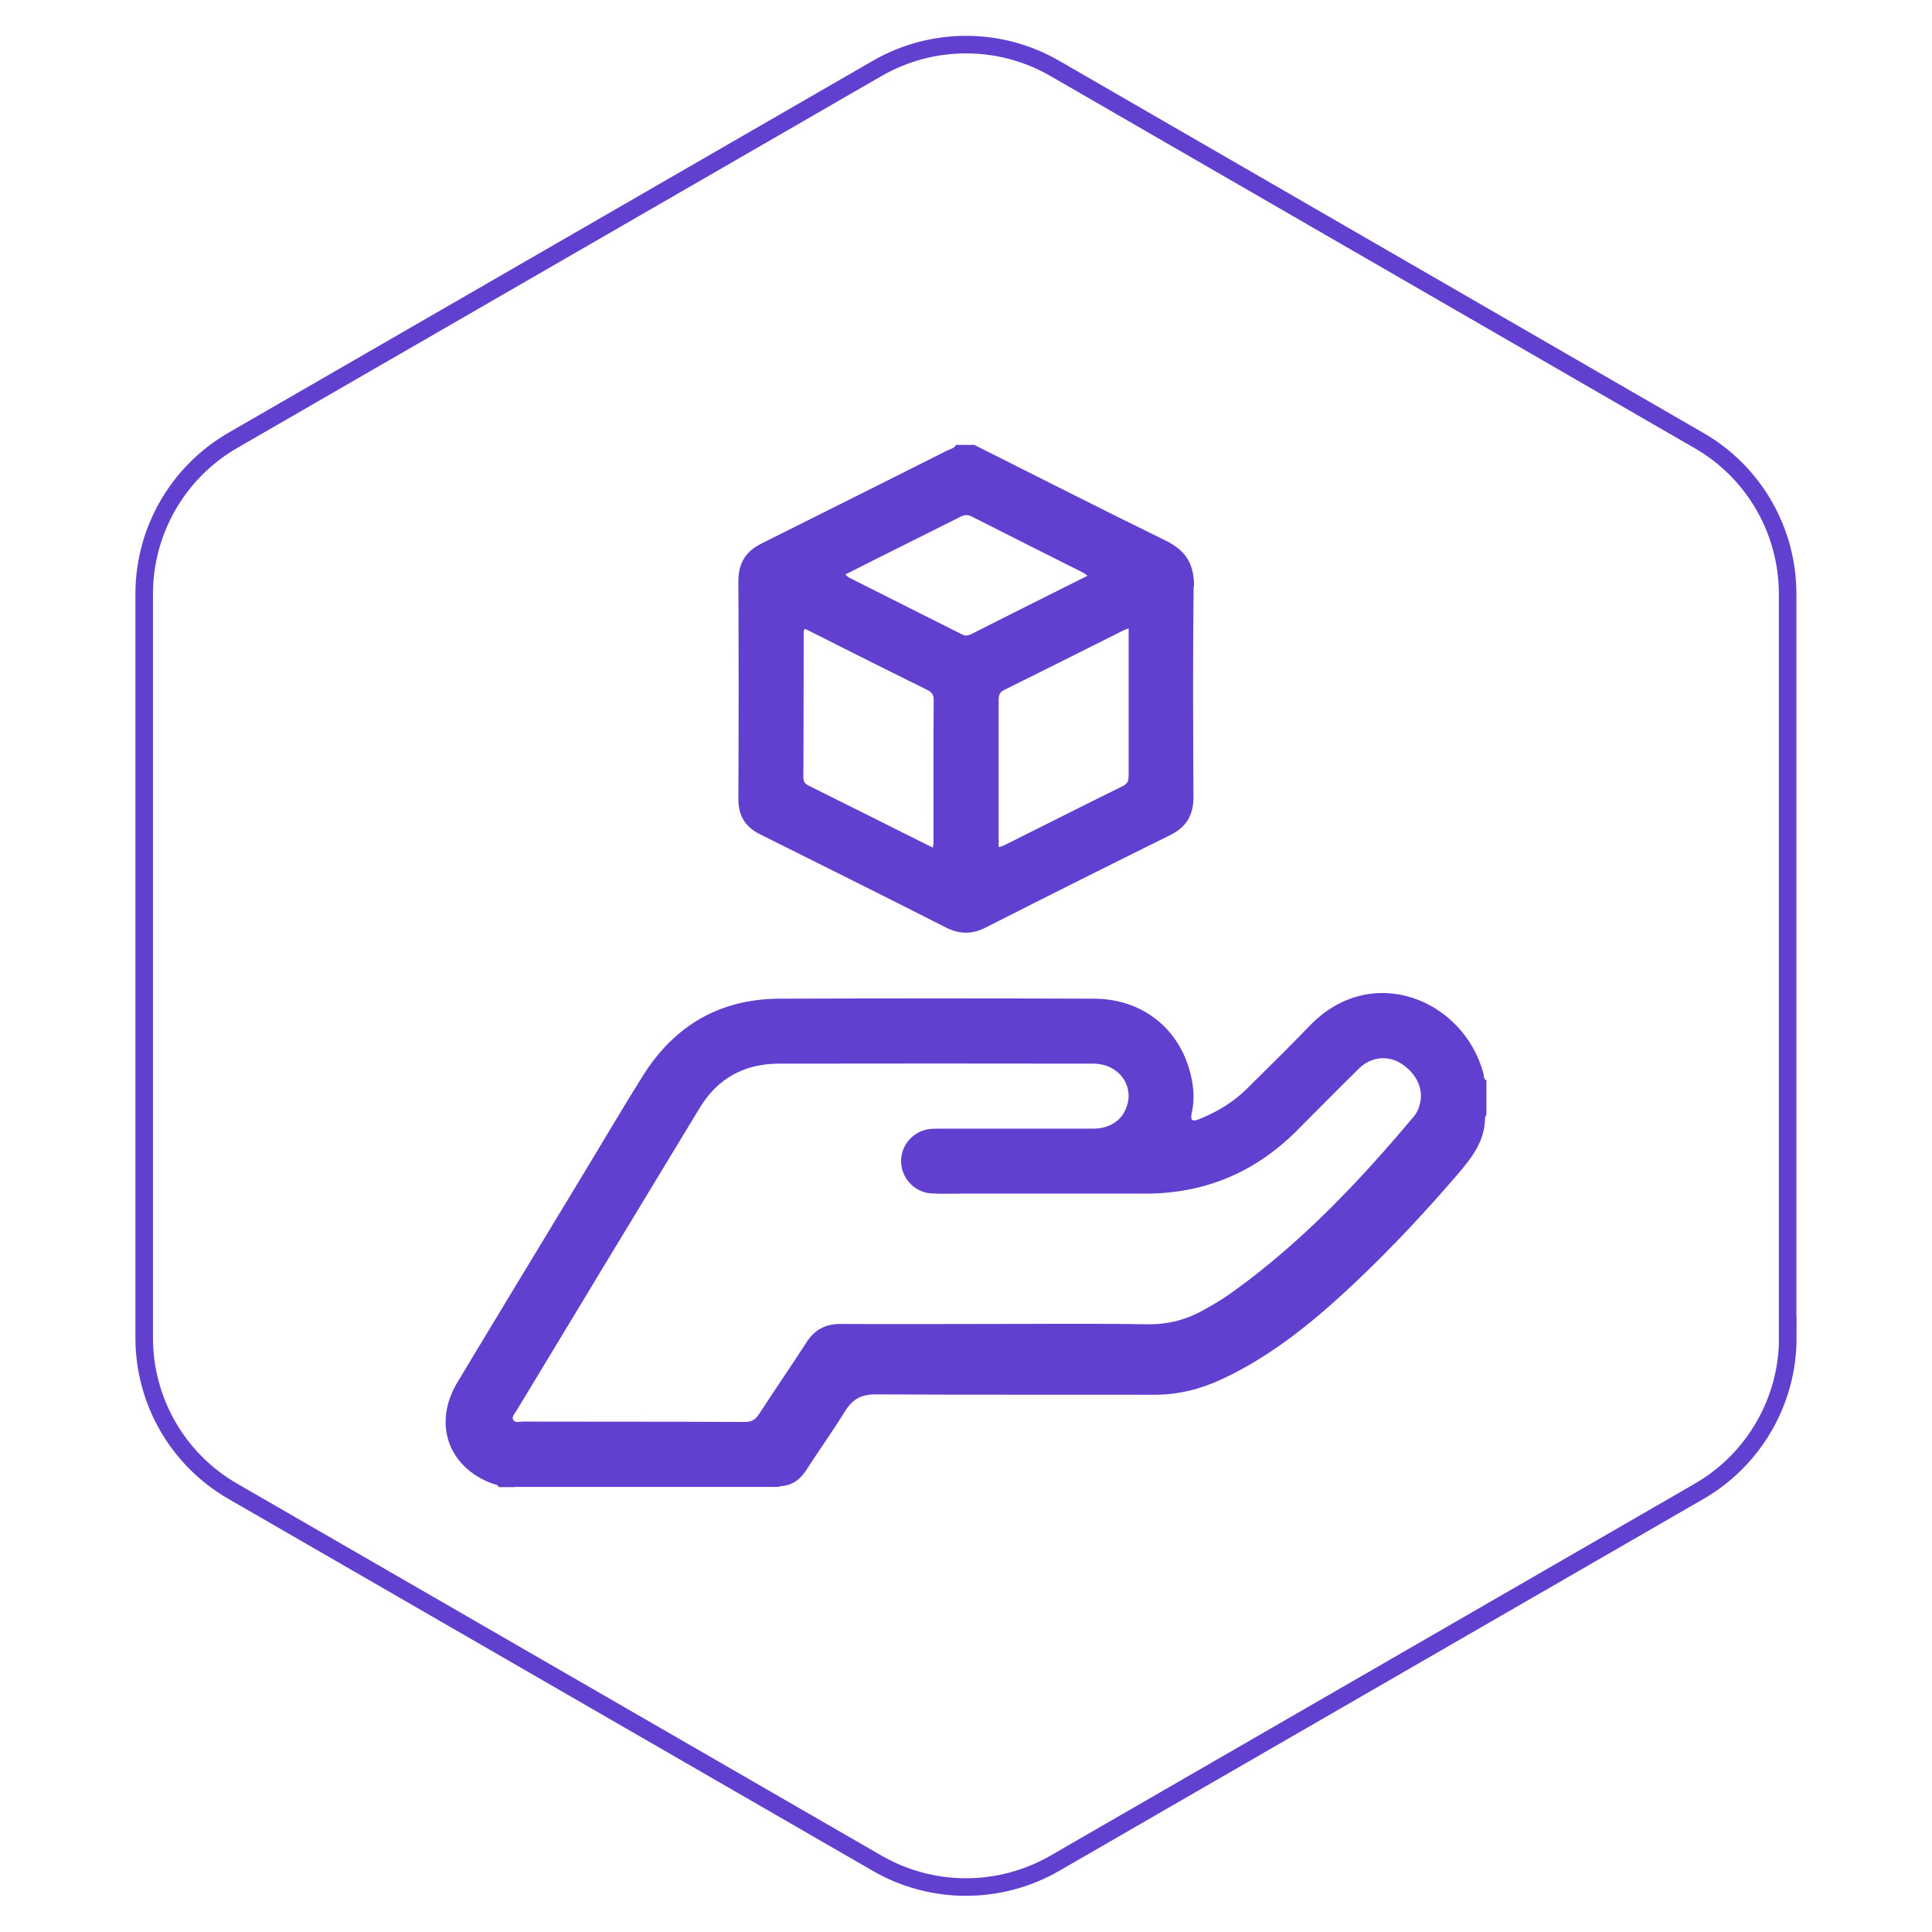
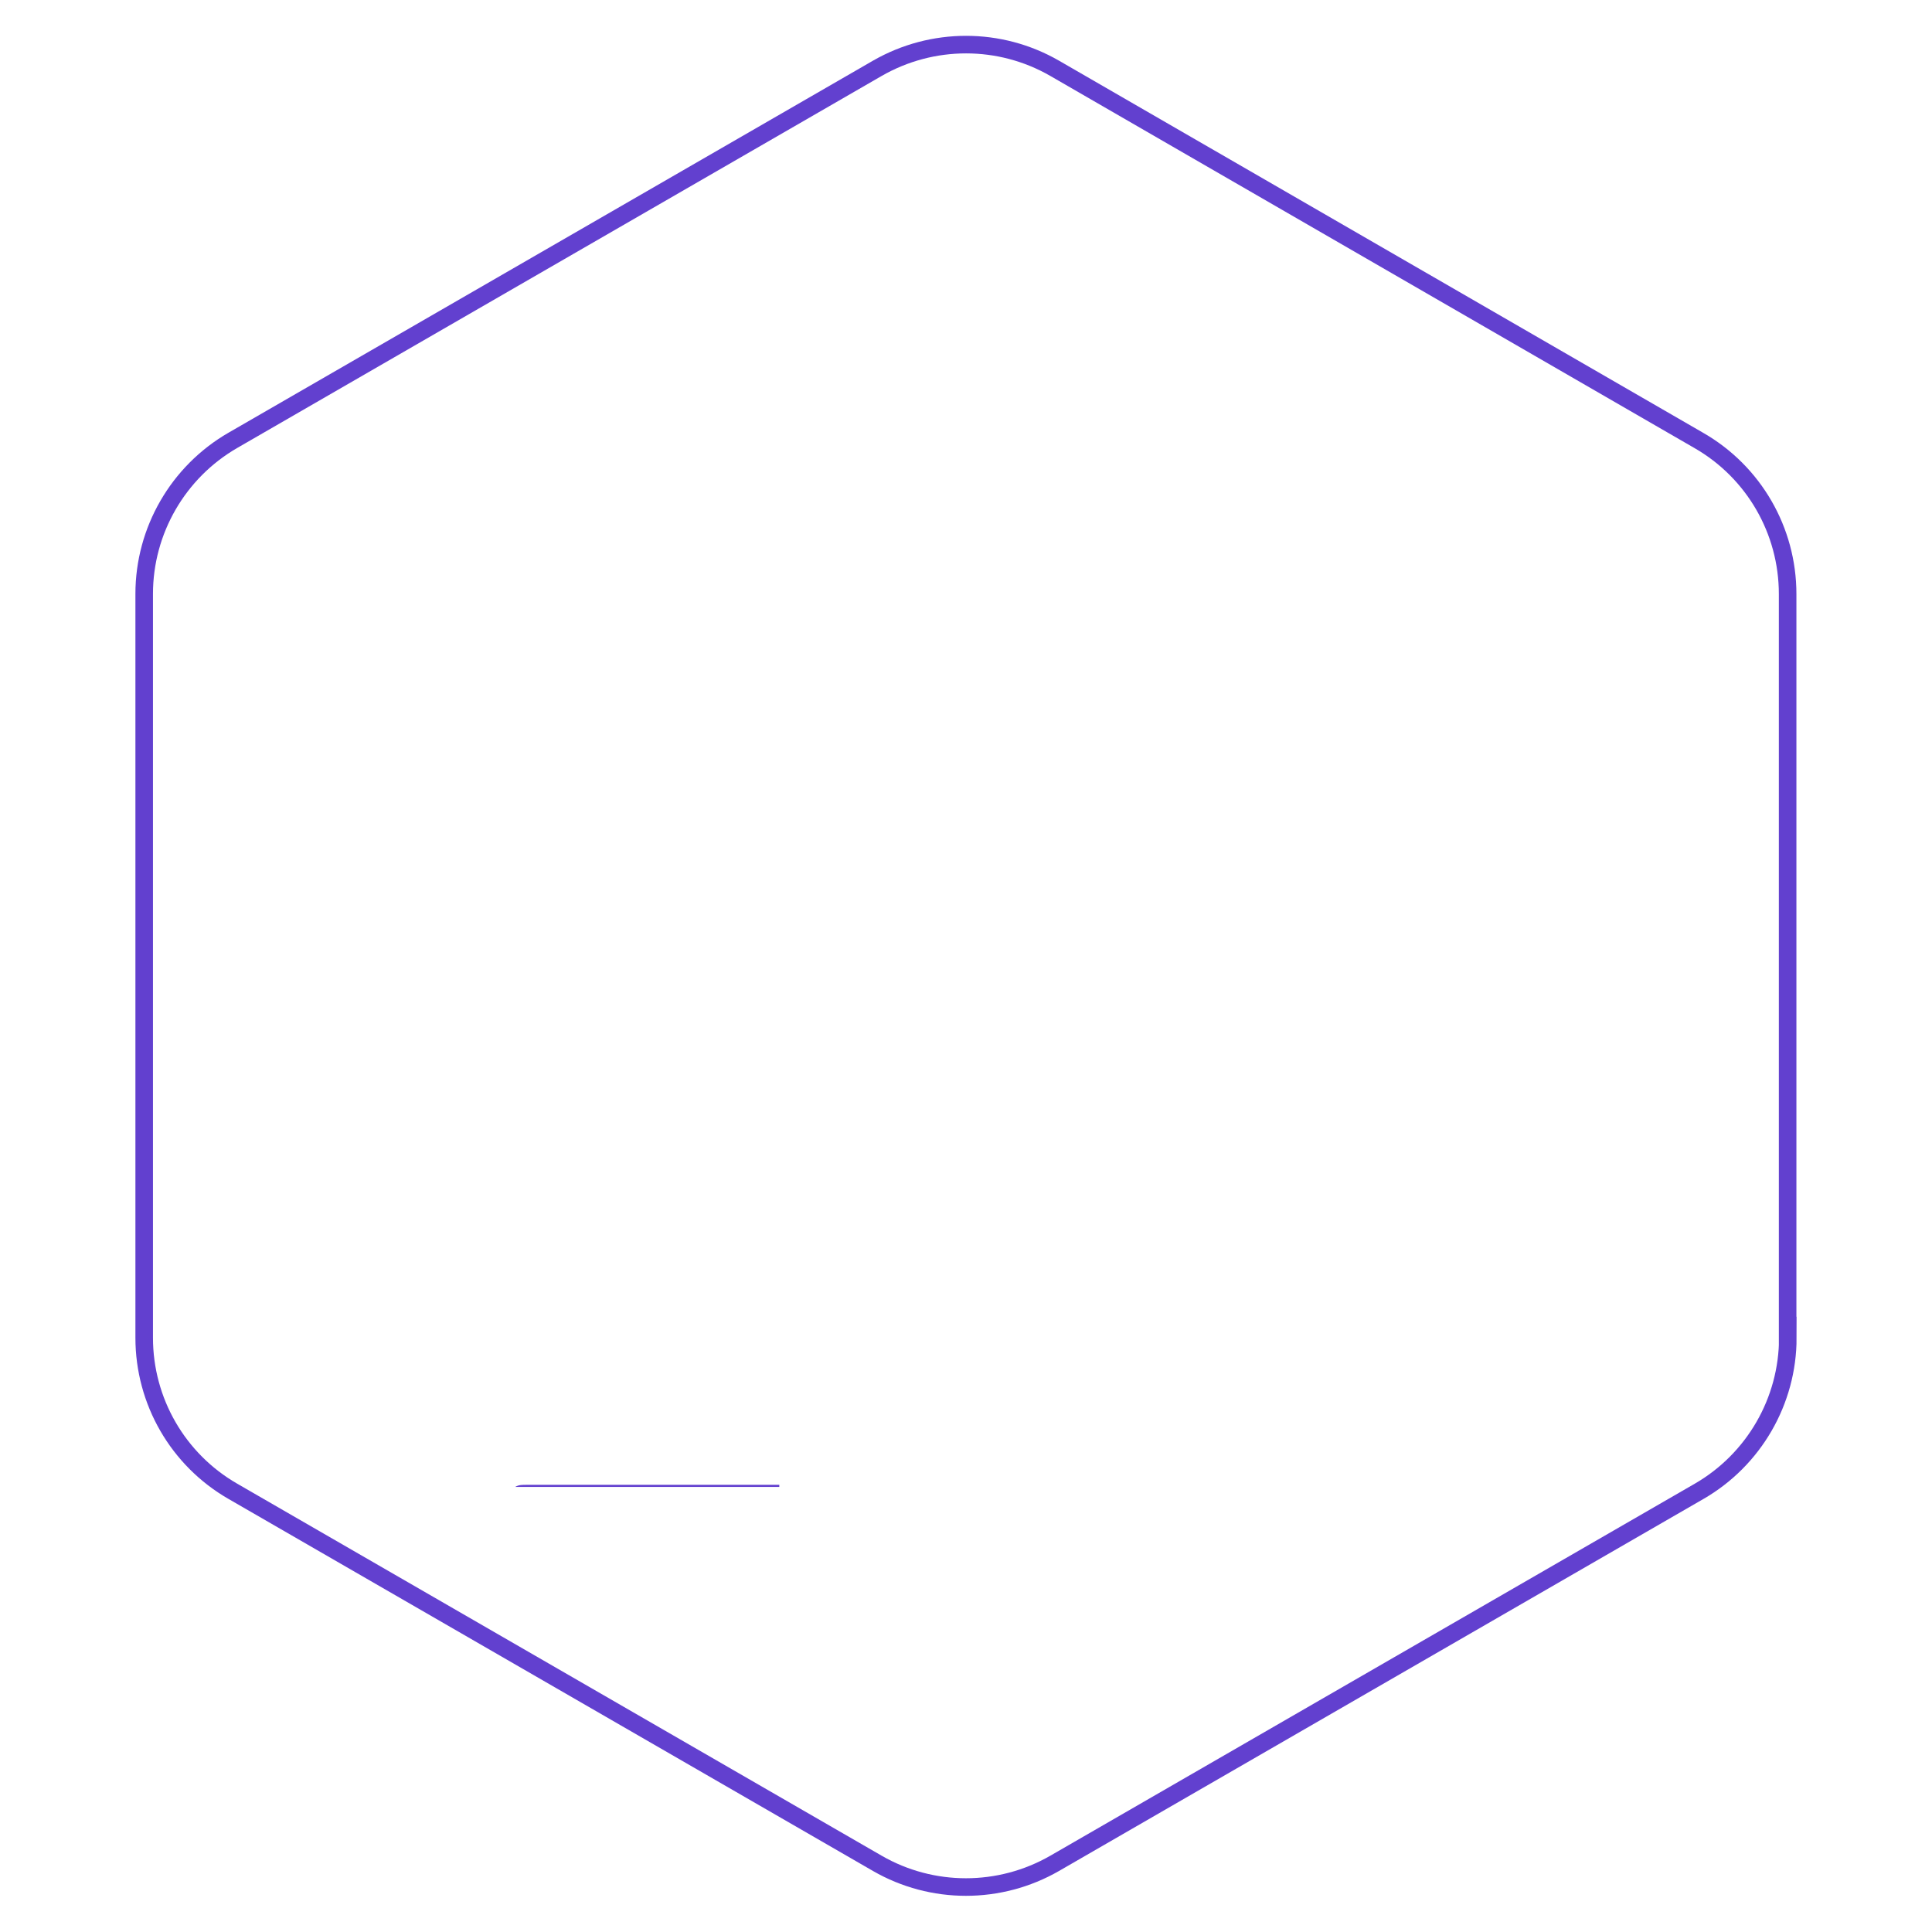
<svg xmlns="http://www.w3.org/2000/svg" id="Layer_1" viewBox="0 0 110 110">
  <defs>
    <style>
      .cls-1 {
        fill: none;
        stroke: #6240cf;
        stroke-miterlimit: 10;
      }

      .cls-2 {
        fill: #6240cf;
      }
    </style>
  </defs>
  <g>
-     <path class="cls-2" d="M84.45,61.09c-1.12-4.16-6.35-6.36-9.89-2.68-1.16,1.21-2.36,2.38-3.56,3.57-.77.77-1.69,1.32-2.7,1.73-.47.2-.53.03-.44-.38.12-.53.12-1.07.04-1.61-.45-2.92-2.68-4.86-5.63-4.86-5.96-.02-11.91-.02-17.87,0-3.39.01-5.99,1.51-7.79,4.38-1.17,1.86-2.28,3.76-3.42,5.64-2.38,3.94-4.78,7.88-7.15,11.83-1.41,2.34-.52,4.85,2.02,5.77.12.04.28.03.33.19h.93s.05-.03.08-.03c.18-.06.37-.02.54-.02,4.75,0,9.5,0,14.26,0,.05,0,.11,0,.16,0,.65-.01,1.14-.31,1.52-.88.74-1.15,1.54-2.27,2.26-3.43.41-.66.92-.92,1.71-.92,5.3.03,10.6.01,15.9.02,1.36,0,2.62-.32,3.85-.9,2.89-1.35,5.3-3.36,7.59-5.52,2.07-1.96,4.02-4.05,5.88-6.22.77-.91,1.46-1.82,1.48-3.08,0-.07.02-.15.08-.21v-1.97c-.19-.08-.13-.27-.17-.4ZM80.81,62.98c-.06.2-.16.4-.29.56-3.12,3.72-6.44,7.23-10.41,10.07-.48.35-1,.65-1.52.94-1,.58-2.07.86-3.25.85-2.83-.05-5.67-.02-8.5-.02-2.99,0-5.97.02-8.96,0-.87-.01-1.5.32-1.97,1.06-.89,1.38-1.82,2.72-2.71,4.1-.21.31-.43.42-.79.42-4.22-.02-8.44-.01-12.66-.02-.18,0-.43.09-.53-.1-.1-.19.09-.36.18-.51,3.48-5.76,6.96-11.52,10.45-17.27,1.01-1.66,2.54-2.5,4.48-2.5,5.97-.01,11.95-.01,17.92,0,1.45,0,2.37,1.27,1.87,2.53-.29.74-.97,1.17-1.88,1.17-2.91,0-5.82,0-8.73,0-.27,0-.54,0-.8.06-.88.22-1.47,1.04-1.4,1.94.08.91.82,1.65,1.75,1.69.56.03,1.12.01,1.68.01,3.51,0,7.01,0,10.52,0,3.31-.01,6.16-1.19,8.52-3.53,1.2-1.2,2.39-2.41,3.6-3.6.67-.66,1.65-.76,2.39-.28.92.59,1.33,1.53,1.04,2.41Z" />
-     <path class="cls-2" d="M67.98,33.4c.02-1.3-.48-2.07-1.63-2.63-3.64-1.78-7.25-3.62-10.88-5.44h-1.04c-.11.21-.34.24-.52.33-3.51,1.76-7.02,3.53-10.54,5.28-.92.45-1.33,1.13-1.33,2.16.02,4.13.02,8.27,0,12.4,0,.93.38,1.57,1.21,1.99,3.53,1.76,7.07,3.52,10.59,5.31.79.4,1.51.41,2.3,0,3.49-1.77,6.98-3.52,10.48-5.25.92-.45,1.33-1.13,1.33-2.16-.02-4-.04-8,.01-11.99ZM53.15,47.98c0,.07-.02.14-.04.28-1.16-.58-2.27-1.13-3.38-1.69-1.2-.6-2.41-1.2-3.61-1.8-.22-.11-.38-.2-.38-.5.02-2.77.01-5.55.02-8.33,0-.03.03-.06.07-.14.6.3,1.19.59,1.79.9,1.7.85,3.4,1.71,5.11,2.55.25.12.43.24.43.58-.02,2.72-.01,5.44-.01,8.16ZM55.23,36.13c-.18.09-.32.06-.48-.02-2.15-1.08-4.3-2.16-6.44-3.24-.04-.03-.08-.07-.18-.16.61-.31,1.19-.6,1.76-.89,1.58-.79,3.17-1.58,4.74-2.37.23-.12.43-.18.7-.04,2.1,1.07,4.22,2.13,6.33,3.19.06.03.12.08.26.18-2.29,1.15-4.49,2.24-6.69,3.36ZM64.26,37.79c0,2.1,0,4.21,0,6.31,0,.28-.01.5-.32.65-2.28,1.12-4.54,2.27-6.81,3.4-.06.03-.14.04-.27.08v-2.28c0-2.01,0-4.01,0-6.02,0-.28,0-.5.32-.65,2.27-1.12,4.54-2.27,6.81-3.4.06-.03.13-.05.27-.1v2Z" />
    <path class="cls-2" d="M44.37,84.55s0,.08,0,.11h-15.04c.21-.13.44-.12.67-.12,4.79,0,9.58,0,14.37,0Z" />
  </g>
  <path class="cls-1" d="M101.78,76.18v-42.36c0-3.61-1.92-6.94-5.05-8.74L60.05,3.89c-3.12-1.8-6.97-1.8-10.1,0L13.26,25.07c-3.12,1.8-5.05,5.14-5.05,8.74v42.36c0,3.61,1.92,6.94,5.05,8.74l36.69,21.18c3.12,1.8,6.97,1.8,10.1,0l36.69-21.18c3.12-1.8,5.05-5.14,5.05-8.74Z" />
</svg>